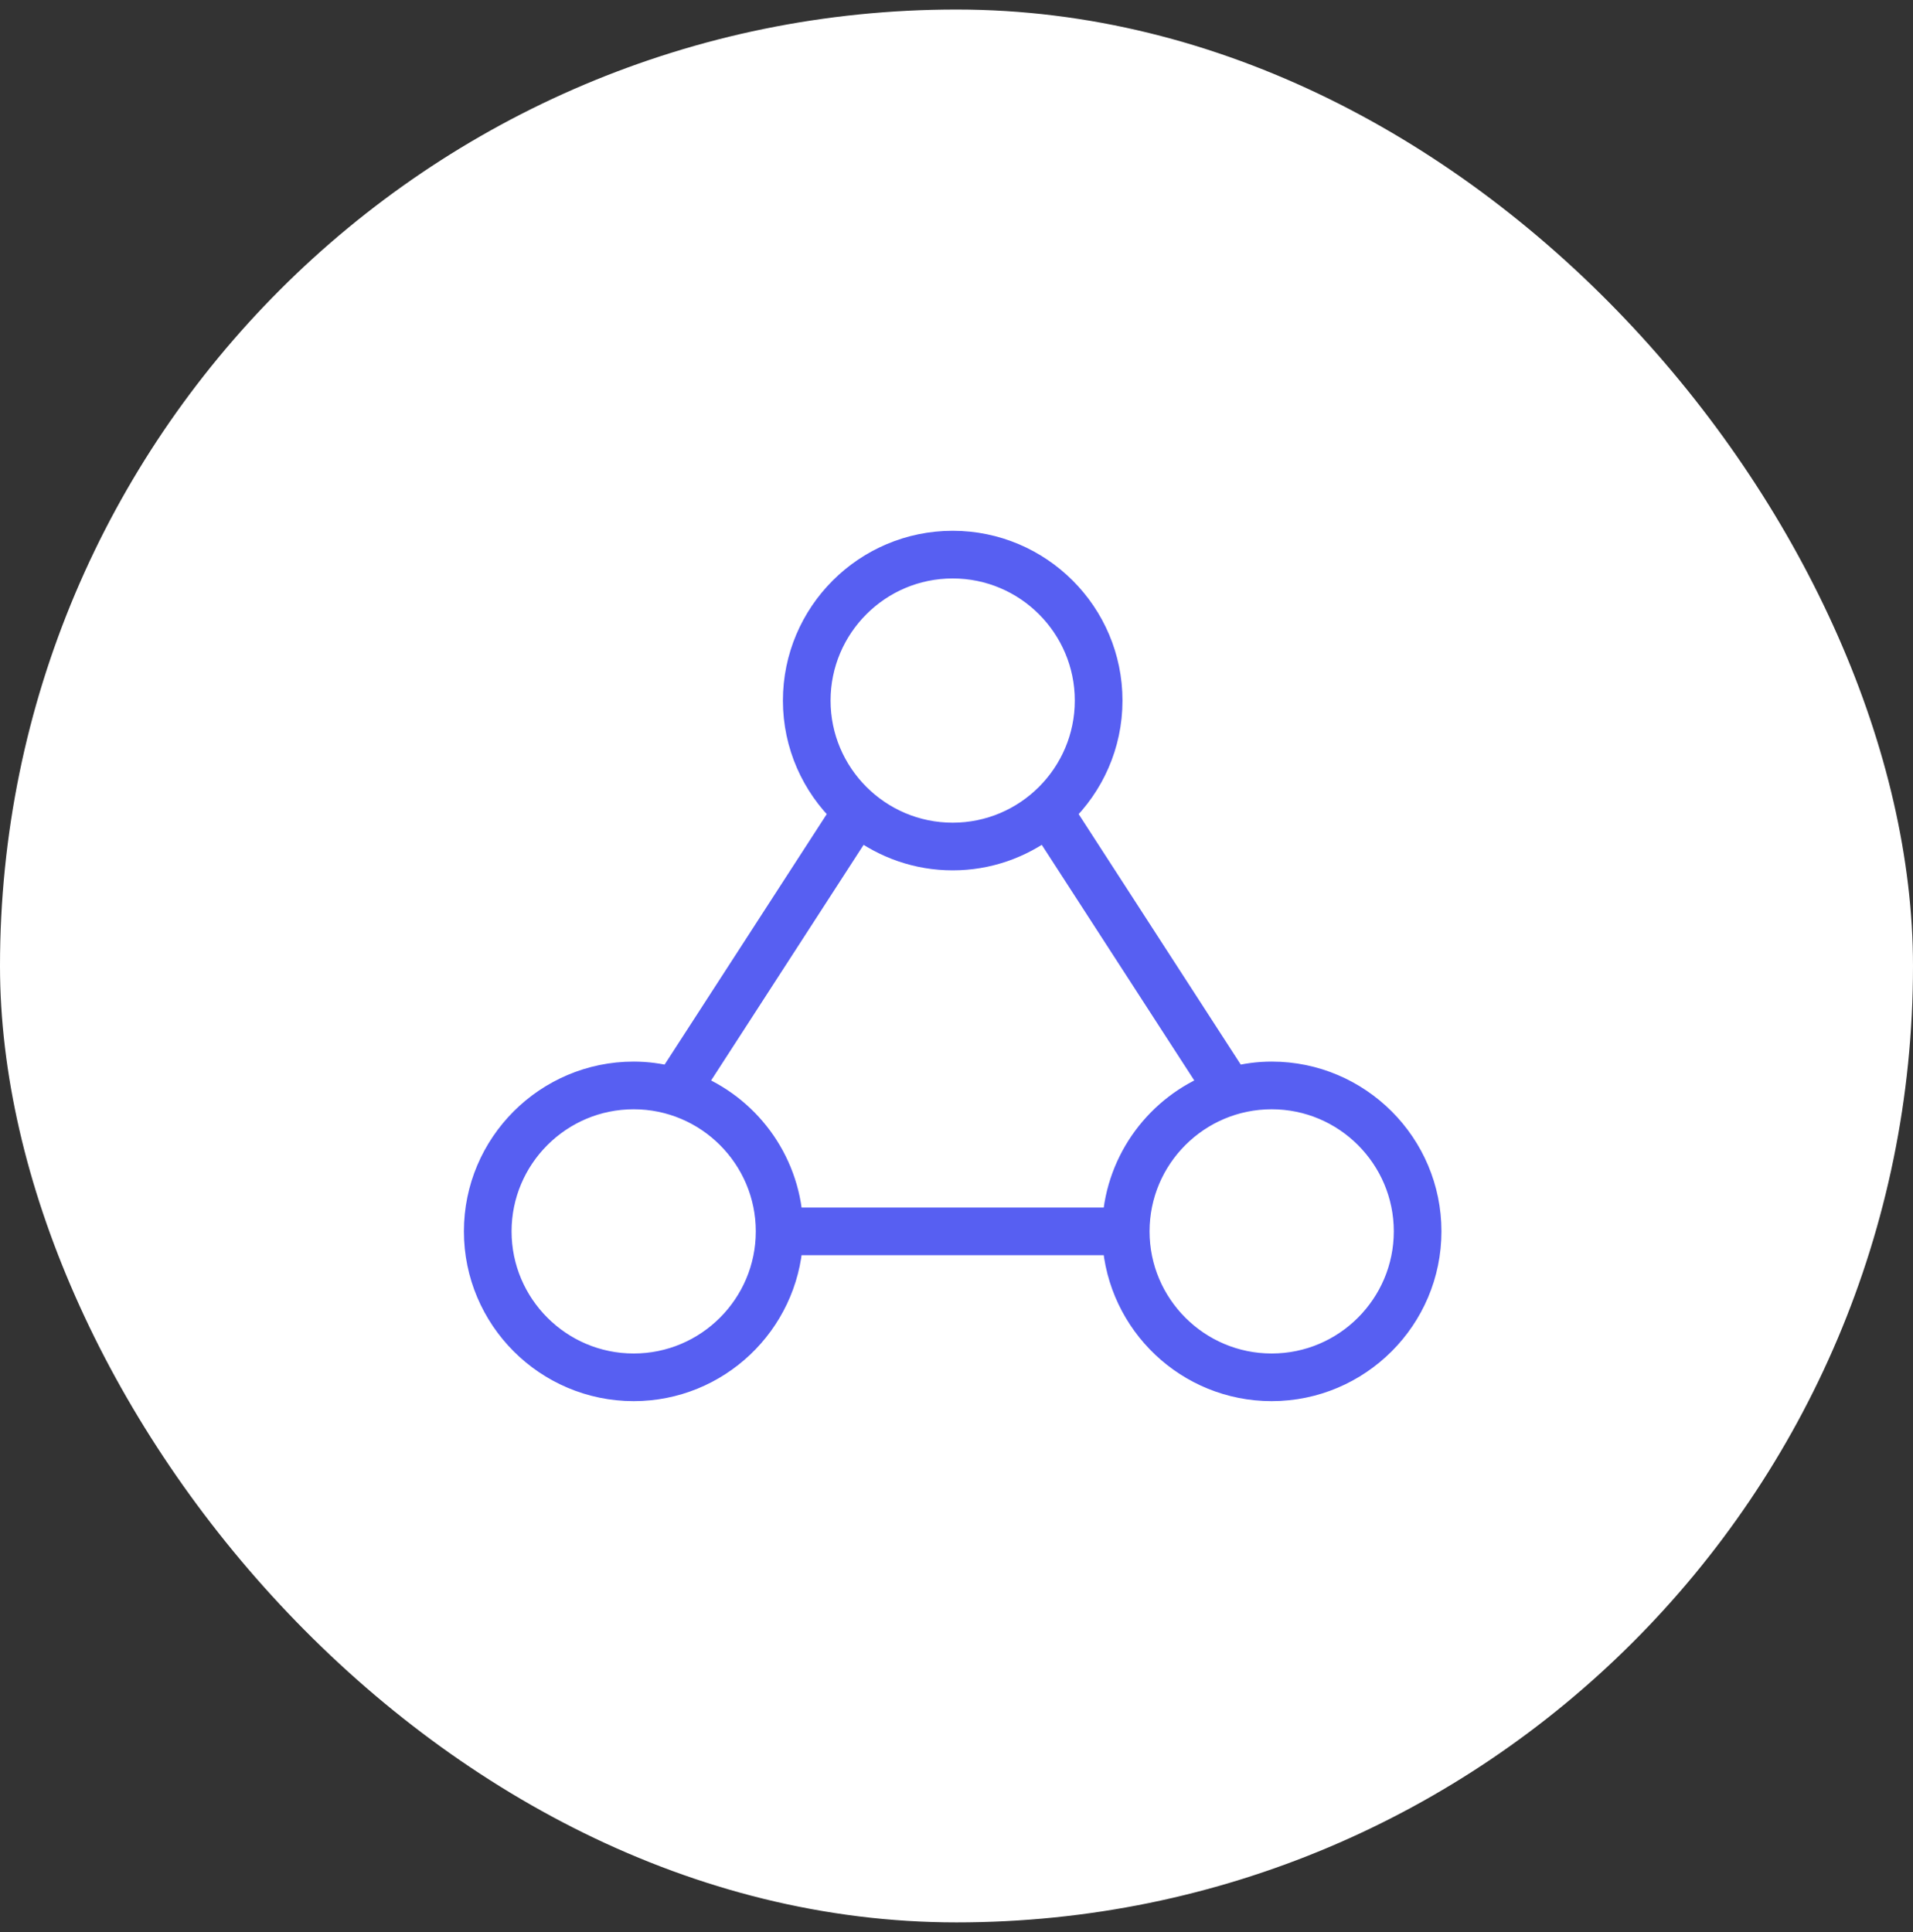
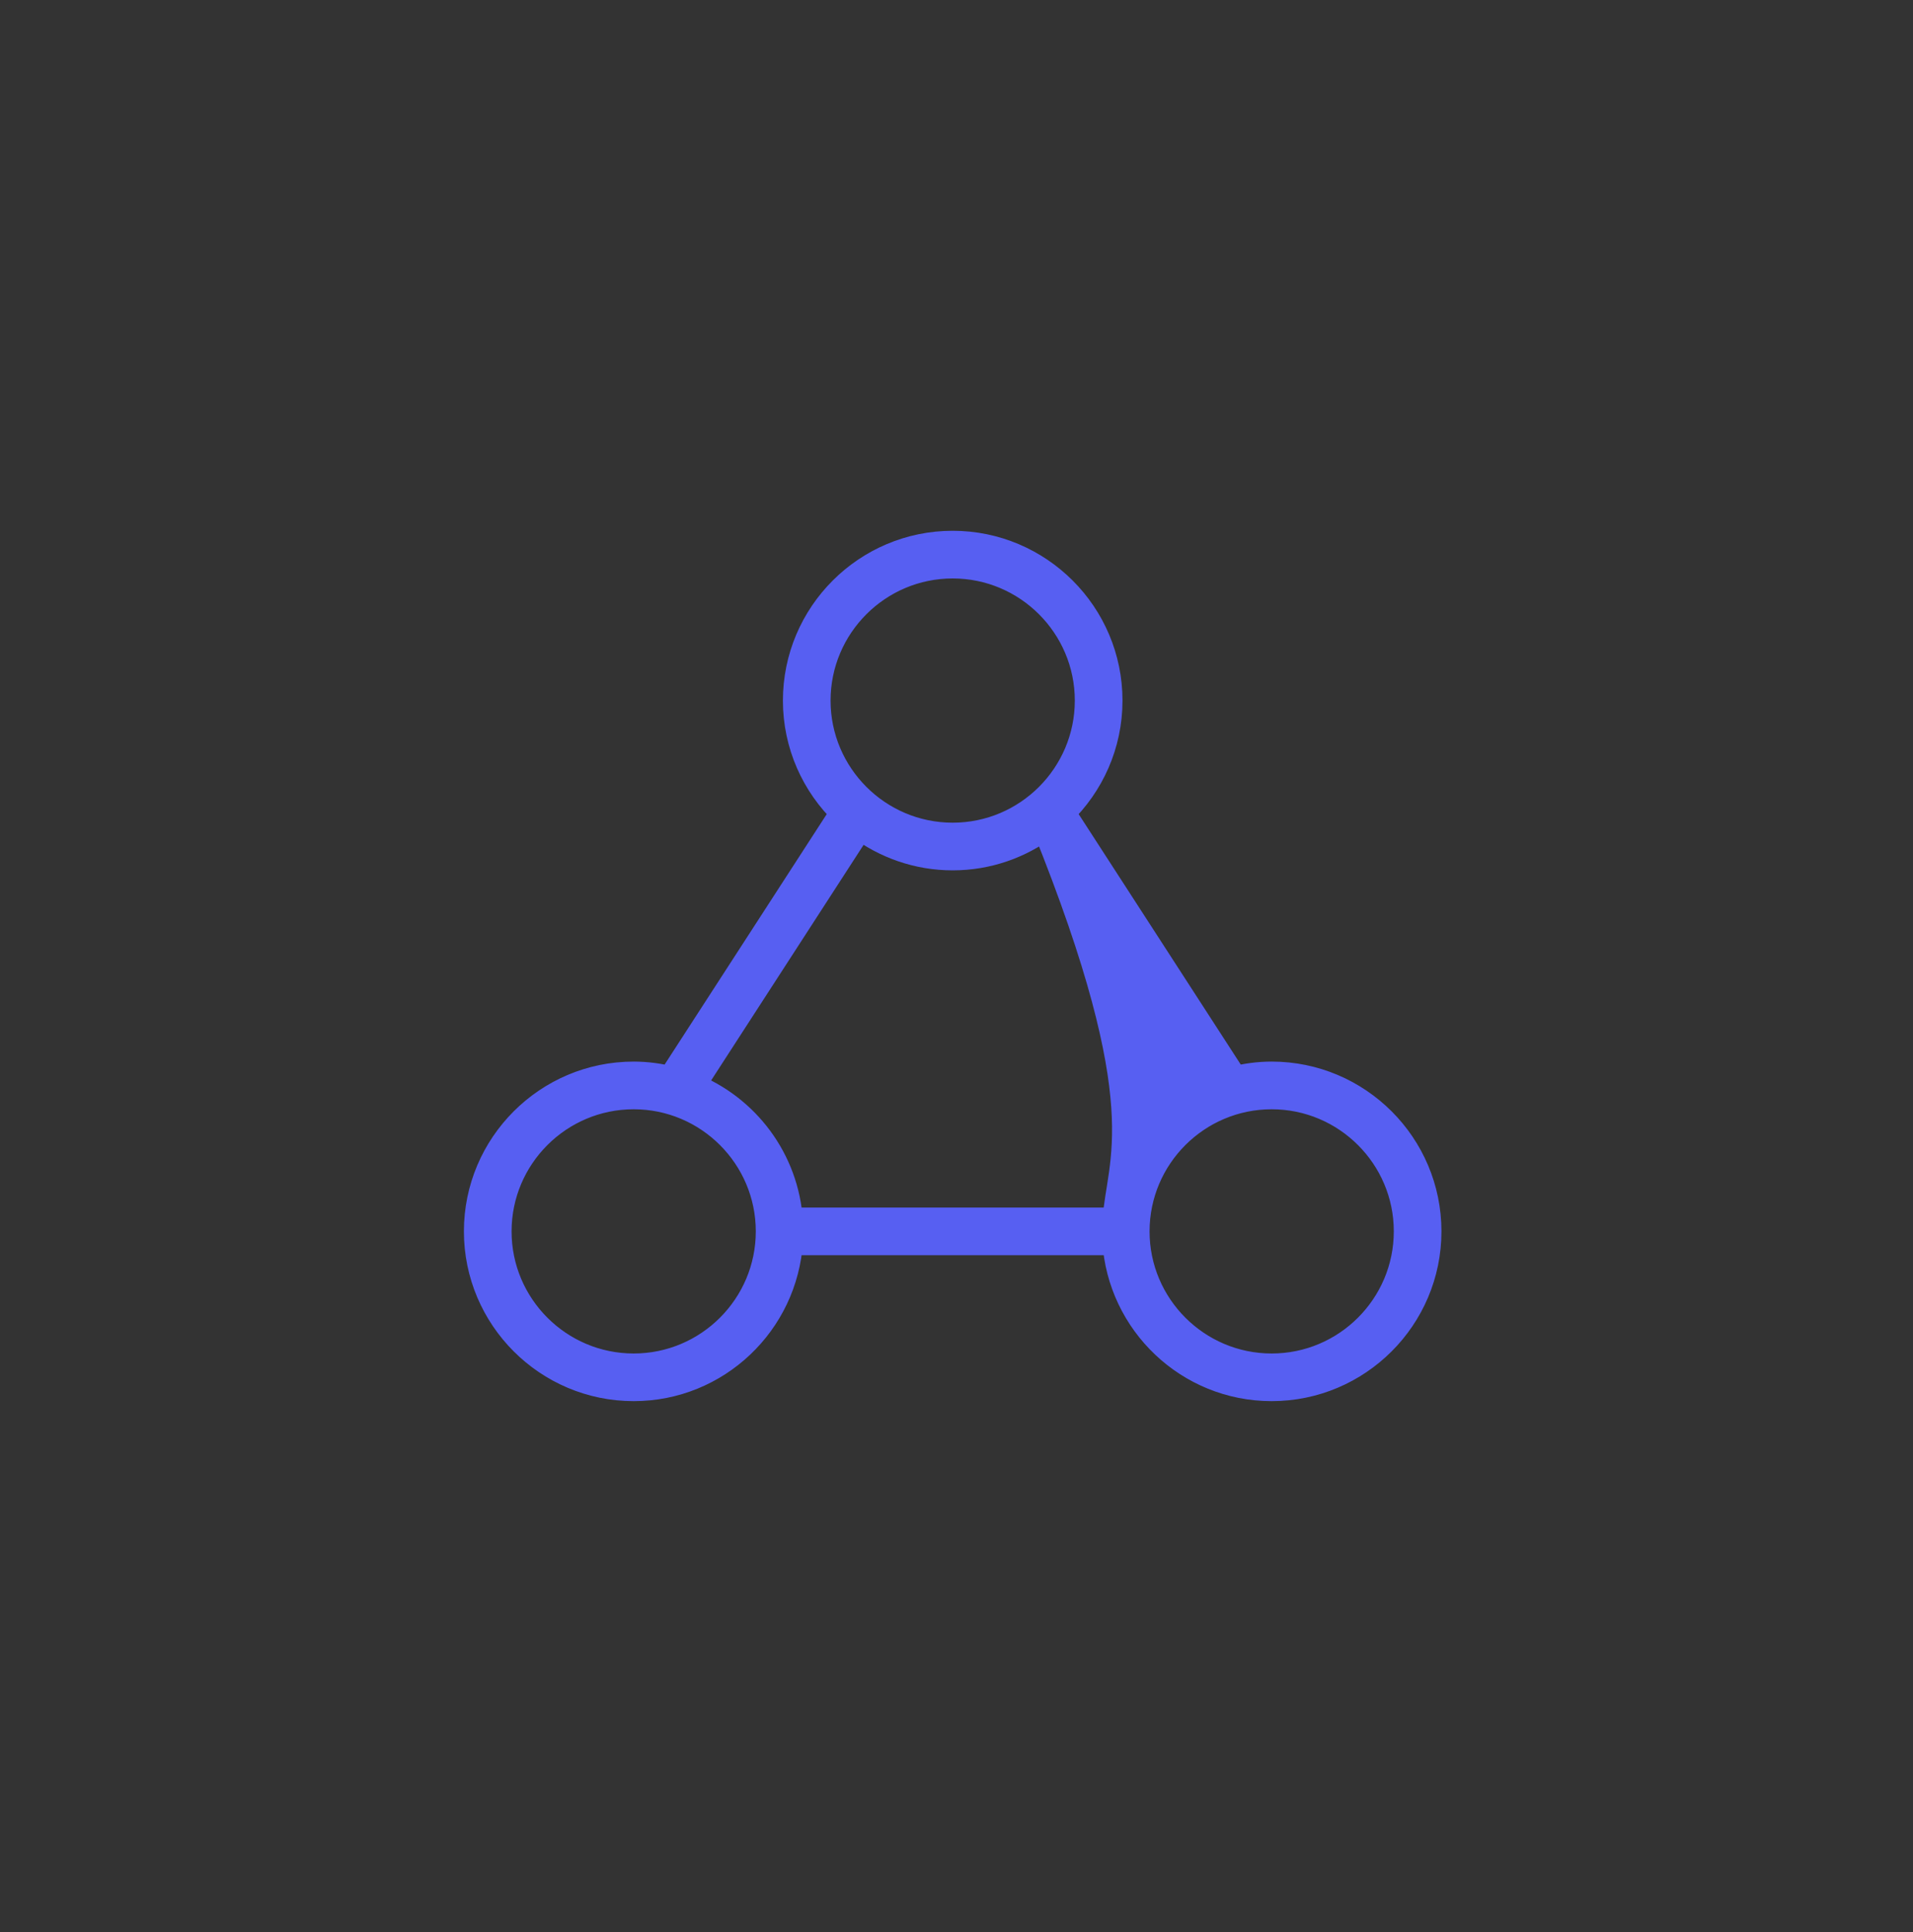
<svg xmlns="http://www.w3.org/2000/svg" width="100" height="101" viewBox="0 0 100 101" fill="none">
  <rect x="0" y="0" width="100" height="101" fill="#333333" stroke="none" />
-   <rect y="0.498" width="100" height="100" rx="50" fill="white" />
-   <path d="M66.475 56.247C65.797 56.247 65.142 56.34 64.512 56.497L55.433 42.468C56.968 40.989 57.927 38.917 57.927 36.624C57.927 32.143 54.281 28.498 49.801 28.498C45.322 28.498 41.676 32.144 41.676 36.624C41.676 38.918 42.635 40.989 44.17 42.468L35.089 56.497C34.459 56.34 33.803 56.247 33.125 56.247C28.645 56.247 25 59.892 25 64.372C25 68.852 28.645 72.498 33.125 72.498C37.438 72.498 40.967 69.117 41.225 64.868H58.373C58.632 69.117 62.161 72.498 66.474 72.498C70.955 72.498 74.6 68.852 74.6 64.372C74.6 59.892 70.955 56.247 66.475 56.247ZM42.667 36.624C42.667 32.69 45.867 29.49 49.8 29.49C53.735 29.49 56.934 32.69 56.934 36.624C56.934 40.557 53.735 43.758 49.8 43.758C45.867 43.758 42.667 40.557 42.667 36.624ZM44.932 43.114C46.291 44.136 47.973 44.75 49.8 44.75C51.628 44.75 53.311 44.136 54.669 43.114L63.532 56.807C60.651 57.933 58.57 60.651 58.374 63.877H41.225C41.029 60.652 38.95 57.933 36.07 56.808L44.932 43.114ZM33.125 71.507C29.191 71.507 25.992 68.307 25.992 64.373C25.992 60.44 29.192 57.24 33.125 57.24C37.058 57.24 40.258 60.44 40.258 64.373C40.258 68.307 37.059 71.507 33.125 71.507ZM66.475 71.507C62.541 71.507 59.342 68.307 59.342 64.373C59.342 60.44 62.542 57.24 66.475 57.24C70.409 57.24 73.609 60.439 73.609 64.372C73.609 68.306 70.409 71.507 66.475 71.507Z" fill="#575FF2" stroke="#575FF2" stroke-width="1.5" />
+   <path d="M66.475 56.247C65.797 56.247 65.142 56.34 64.512 56.497L55.433 42.468C56.968 40.989 57.927 38.917 57.927 36.624C57.927 32.143 54.281 28.498 49.801 28.498C45.322 28.498 41.676 32.144 41.676 36.624C41.676 38.918 42.635 40.989 44.17 42.468L35.089 56.497C34.459 56.34 33.803 56.247 33.125 56.247C28.645 56.247 25 59.892 25 64.372C25 68.852 28.645 72.498 33.125 72.498C37.438 72.498 40.967 69.117 41.225 64.868H58.373C58.632 69.117 62.161 72.498 66.474 72.498C70.955 72.498 74.6 68.852 74.6 64.372C74.6 59.892 70.955 56.247 66.475 56.247ZM42.667 36.624C42.667 32.69 45.867 29.49 49.8 29.49C53.735 29.49 56.934 32.69 56.934 36.624C56.934 40.557 53.735 43.758 49.8 43.758C45.867 43.758 42.667 40.557 42.667 36.624ZM44.932 43.114C46.291 44.136 47.973 44.75 49.8 44.75C51.628 44.75 53.311 44.136 54.669 43.114C60.651 57.933 58.57 60.651 58.374 63.877H41.225C41.029 60.652 38.95 57.933 36.07 56.808L44.932 43.114ZM33.125 71.507C29.191 71.507 25.992 68.307 25.992 64.373C25.992 60.44 29.192 57.24 33.125 57.24C37.058 57.24 40.258 60.44 40.258 64.373C40.258 68.307 37.059 71.507 33.125 71.507ZM66.475 71.507C62.541 71.507 59.342 68.307 59.342 64.373C59.342 60.44 62.542 57.24 66.475 57.24C70.409 57.24 73.609 60.439 73.609 64.372C73.609 68.306 70.409 71.507 66.475 71.507Z" fill="#575FF2" stroke="#575FF2" stroke-width="1.5" />
</svg>